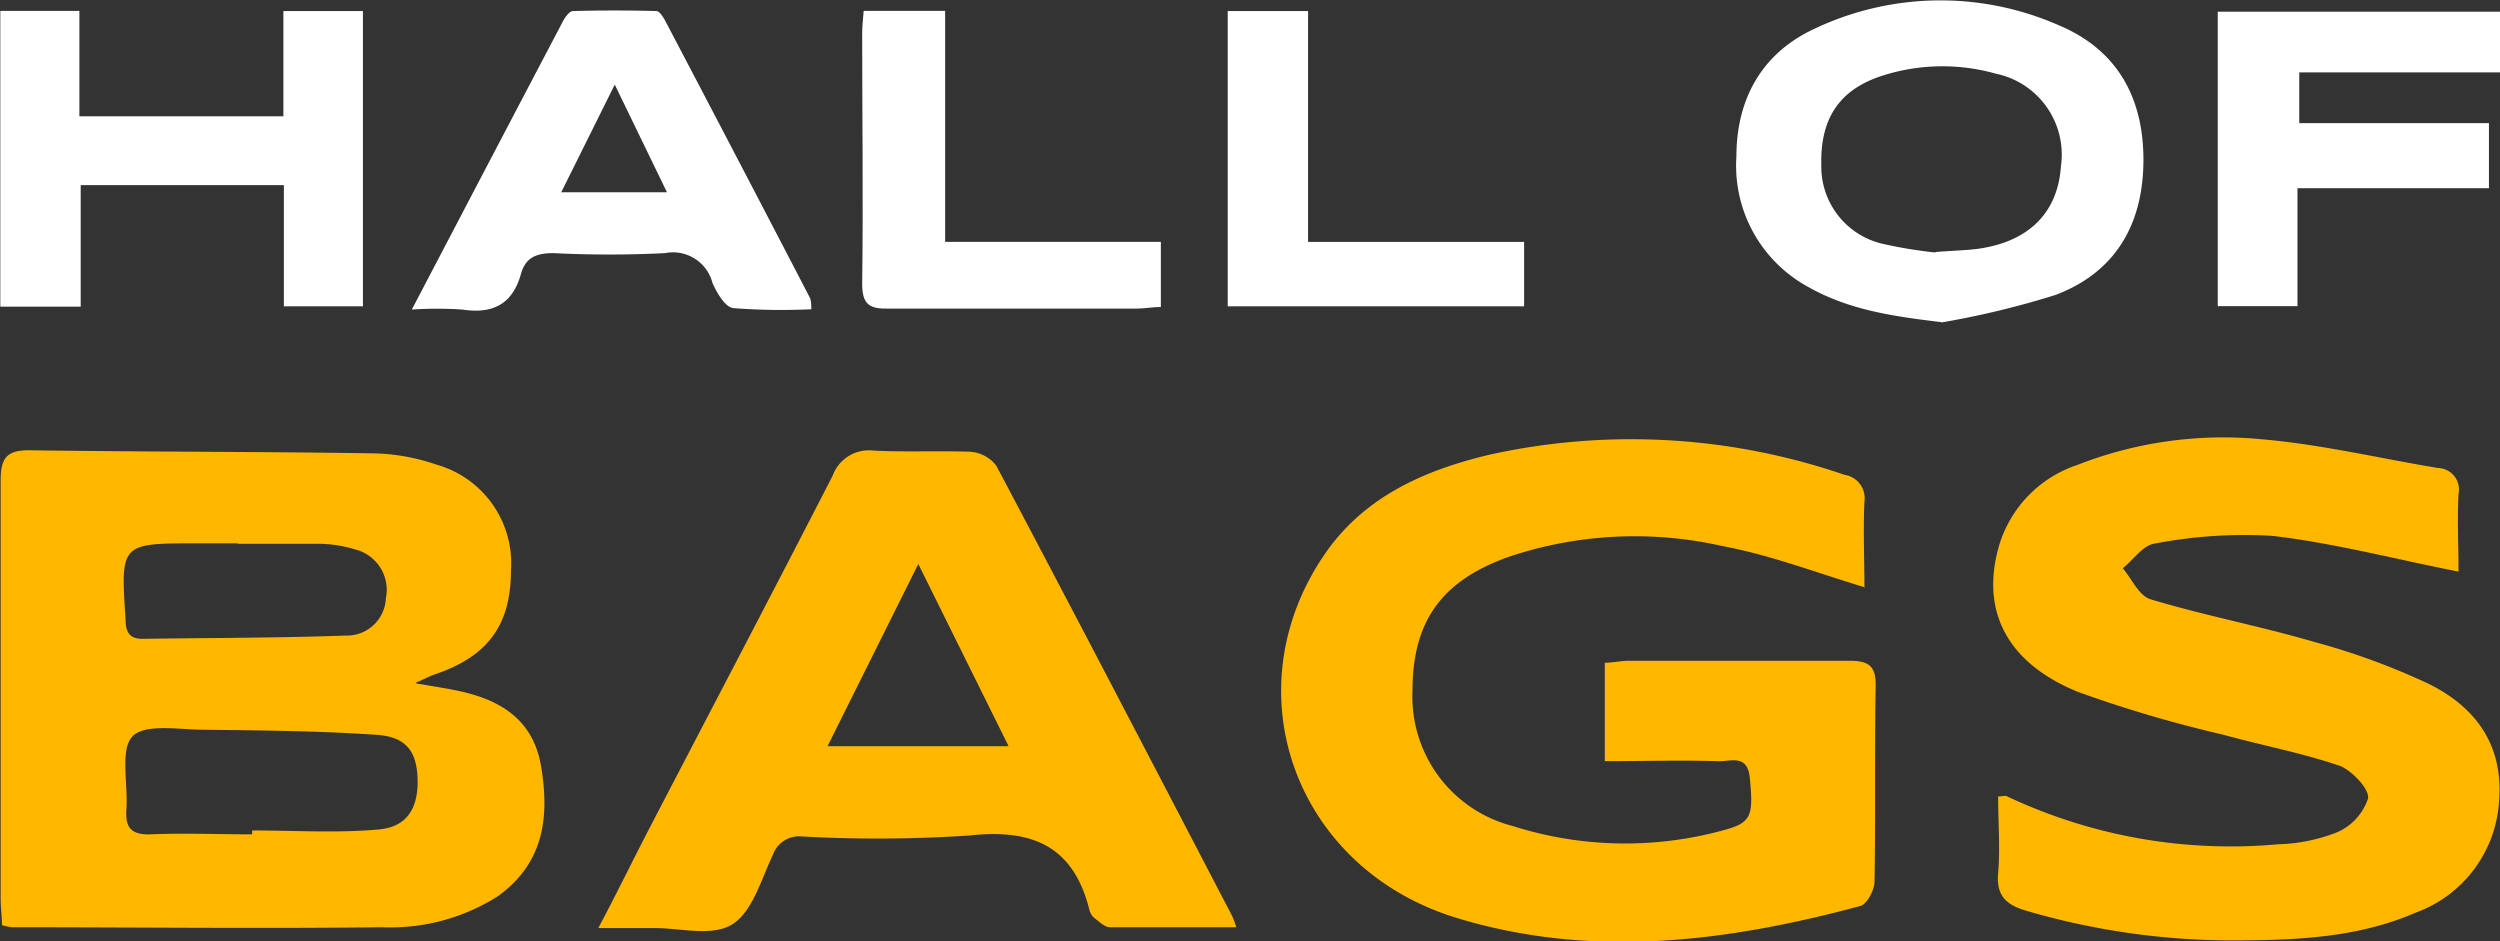
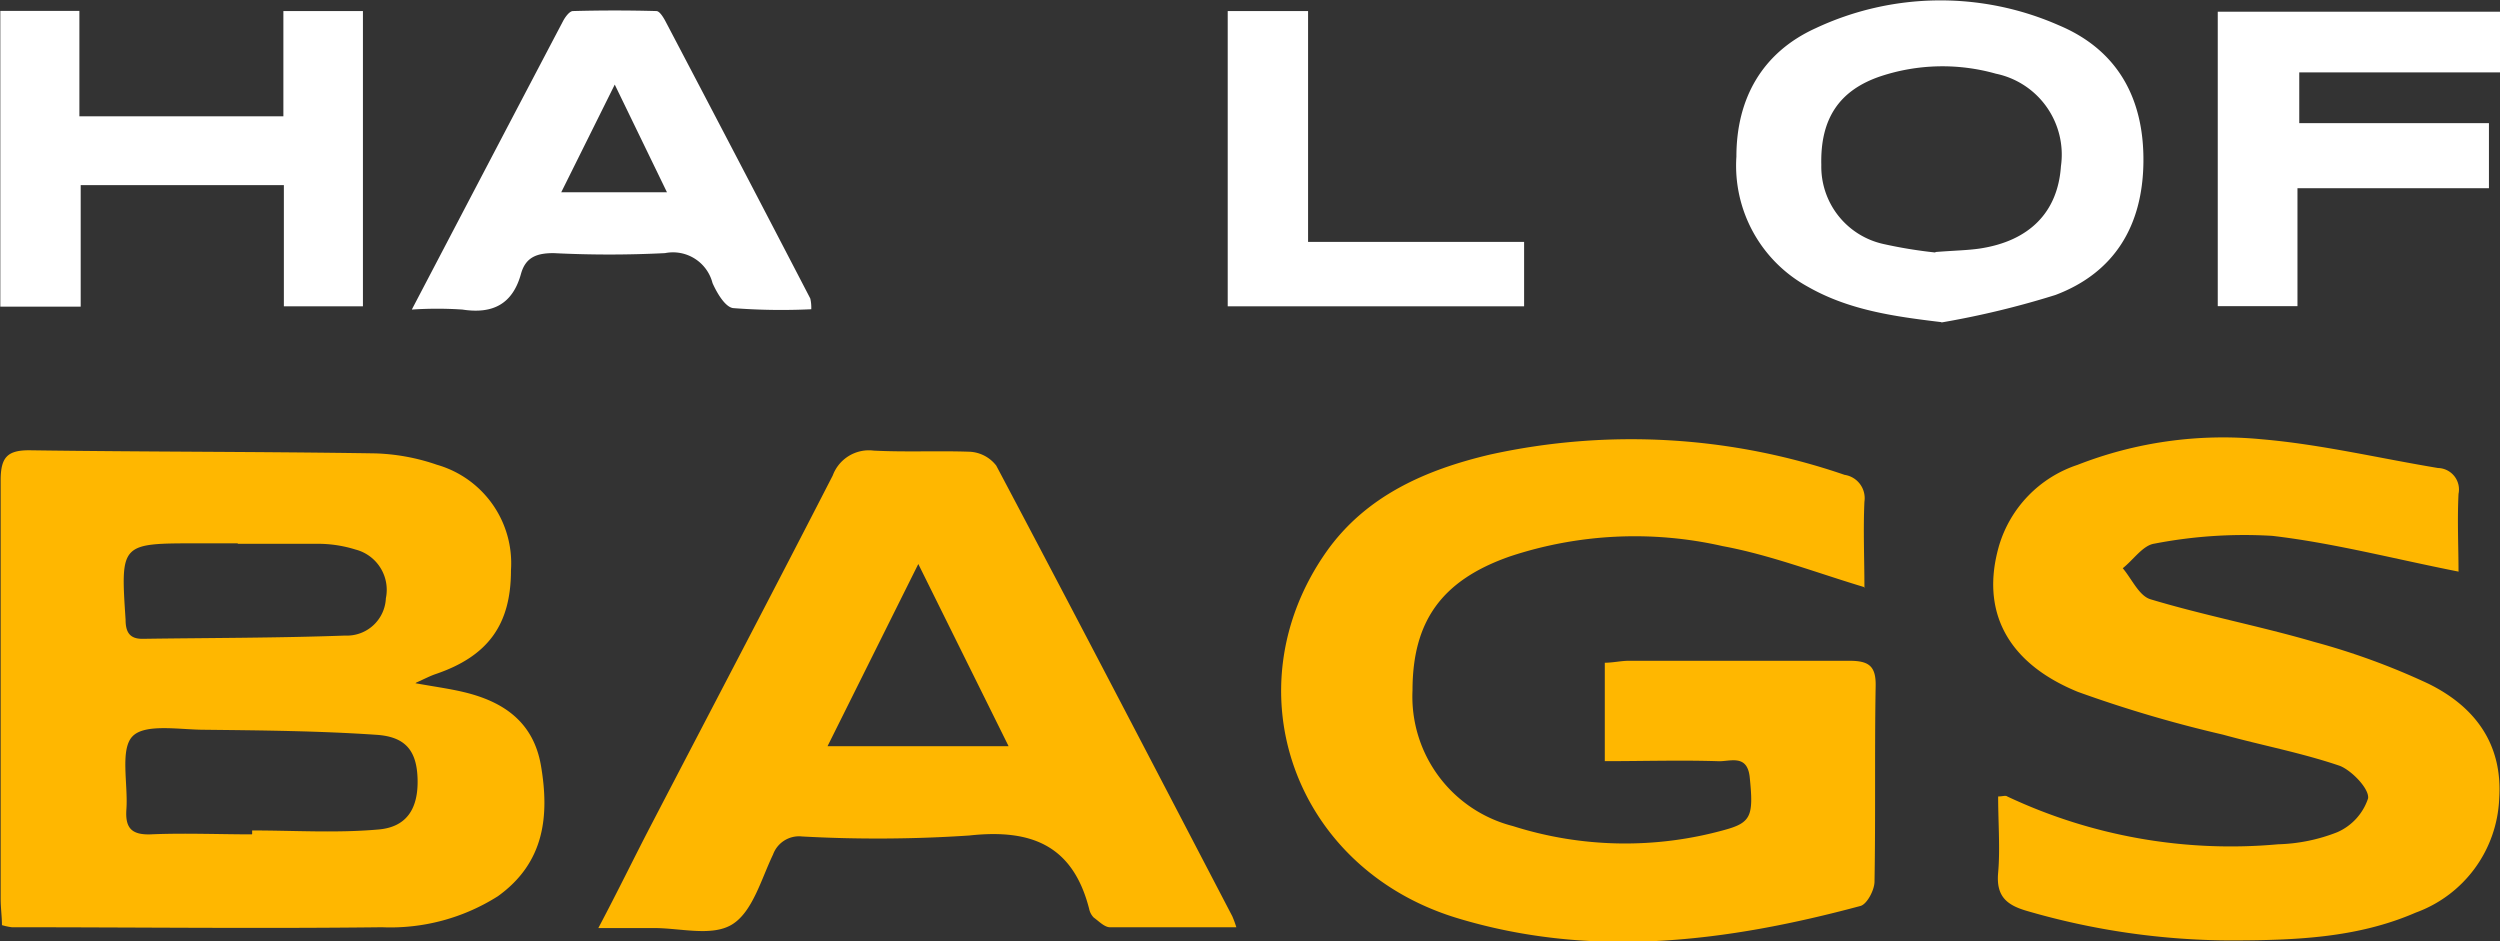
<svg xmlns="http://www.w3.org/2000/svg" viewBox="0 0 153.68 57.87">
  <rect x="0" y="0" width="153.68" height="57.87" fill="#333333" stroke="none" />
  <defs>
    <style>.cls-1{fill:#ffb700;}.cls-2{fill:#fff;}</style>
  </defs>
  <title>logo</title>
  <g id="Capa_2" data-name="Capa 2">
    <g id="Capa_1-2" data-name="Capa 1">
      <path class="cls-1" d="M25.54,42c1.16.21,2.07.33,2.95.54,2.45.58,4.29,1.83,4.76,4.5.54,3.14.21,6-2.64,8.05A12.33,12.33,0,0,1,23.48,57C15.9,57.09,8.32,57,.73,57a3.79,3.79,0,0,1-.61-.13c0-.52-.08-1.07-.08-1.62,0-8.57,0-17.14,0-25.71,0-1.43.4-1.88,1.83-1.86,7.06.1,14.13.08,21.19.19a12.76,12.76,0,0,1,3.8.7,6.3,6.3,0,0,1,4.55,6.49c0,3.36-1.43,5.29-4.64,6.38-.32.11-.63.27-1.18.52m-10.09,9.3v-.21c2.59,0,5.2.17,7.77-.06,1.76-.15,2.44-1.32,2.4-3.07s-.72-2.63-2.53-2.75c-3.52-.24-7-.27-10.57-.31-1.53,0-3.66-.4-4.43.41s-.26,2.94-.37,4.48c-.08,1.13.3,1.58,1.49,1.54,2.07-.09,4.16,0,6.23,0m-.85-17.89H12.1c-4.7,0-4.69,0-4.38,4.69,0,.74.23,1.19,1.05,1.18,4.15-.06,8.3-.05,12.44-.2a2.4,2.4,0,0,0,2.51-2.29,2.56,2.56,0,0,0-1.87-3,7.75,7.75,0,0,0-2.13-.35c-1.71,0-3.42,0-5.13,0" />
      <path class="cls-1" d="M114.66,36.11c-3-.9-5.85-2-8.77-2.54a24.38,24.38,0,0,0-13.06.63c-4.22,1.47-6,4-6,8.25A8.21,8.21,0,0,0,93,50.78a22.78,22.78,0,0,0,13,.24c1.66-.45,1.8-.87,1.56-3.23-.15-1.5-1.27-.94-2-1-2.27-.07-4.54,0-6.91,0V40.74c.49,0,1-.12,1.48-.12,4.52,0,9,0,13.56,0,1.19,0,1.64.32,1.61,1.57-.07,4,0,8-.07,12,0,.52-.46,1.39-.86,1.5-8.22,2.21-16.53,3.27-24.85.73-10-3.07-13.88-14.08-8-22.48,2.44-3.47,6.14-5.07,10.09-6a40.37,40.37,0,0,1,21.78,1.25,1.45,1.45,0,0,1,1.22,1.65c-.08,1.76,0,3.52,0,5.29" />
      <path class="cls-1" d="M151.14,35.14c-4-.79-7.69-1.76-11.46-2.2a29,29,0,0,0-7.25.48c-.7.1-1.29,1-1.94,1.51.56.66,1,1.7,1.71,1.91,3.32,1,6.74,1.65,10.06,2.62a43,43,0,0,1,7,2.56c2.84,1.39,4.6,3.68,4.37,7.08a7.79,7.79,0,0,1-5.13,7c-3.61,1.57-7.45,1.7-11.3,1.71A45.18,45.18,0,0,1,124.61,56c-1.29-.37-1.91-.93-1.78-2.36s0-3.1,0-4.68c.28,0,.45-.08.56,0a32.24,32.24,0,0,0,16.65,2.94,10.68,10.68,0,0,0,3.63-.74,3.45,3.45,0,0,0,1.9-2.08c.09-.58-1-1.71-1.73-2-2.34-.8-4.8-1.26-7.19-1.92a78.36,78.36,0,0,1-8.92-2.63c-4.38-1.79-6-5-4.84-9a7.48,7.48,0,0,1,4.81-4.95A24.58,24.58,0,0,1,139,27c3.65.31,7.25,1.17,10.87,1.77a1.32,1.32,0,0,1,1.26,1.59c-.08,1.65,0,3.3,0,4.75" />
      <path class="cls-1" d="M76,57c-2.71,0-5.24,0-7.77,0-.33,0-.67-.36-1-.6a1.08,1.08,0,0,1-.28-.54c-1-3.89-3.54-4.92-7.37-4.5a85,85,0,0,1-10.27.06,1.7,1.7,0,0,0-1.79,1.11c-.73,1.52-1.26,3.53-2.52,4.3s-3.22.2-4.88.22H36.78C38,54.75,39,52.68,40.07,50.63c3.71-7.13,7.45-14.25,11.12-21.4a2.37,2.37,0,0,1,2.52-1.53c2,.1,3.95,0,5.92.07a2.2,2.2,0,0,1,1.61.85c4.88,9.21,9.69,18.46,14.51,27.7A6.5,6.5,0,0,1,76,57M62,45.87l-5.55-11.2-5.58,11.2Z" />
      <path class="cls-2" d="M119.32,19.8c-2.92-.35-5.67-.74-8.18-2.17a8.48,8.48,0,0,1-4.4-8c0-3.55,1.57-6.39,4.86-7.89a18.06,18.06,0,0,1,14.95-.19c3.66,1.53,5.26,4.55,5.21,8.44s-1.78,6.77-5.4,8.14a53.85,53.85,0,0,1-7,1.69M119,15.49c1.14-.09,1.93-.1,2.69-.21,3.07-.46,4.81-2.24,5-5.06a5.08,5.08,0,0,0-4-5.69,12.09,12.09,0,0,0-7.06.15c-2.58.86-3.74,2.63-3.67,5.46A4.87,4.87,0,0,0,115.78,15a28.41,28.41,0,0,0,3.17.52" />
      <polygon class="cls-2" points="0.02 0.67 4.88 0.67 4.88 7.15 17.42 7.15 17.42 0.68 22.31 0.68 22.31 18.83 17.45 18.83 17.45 11.38 4.96 11.38 4.96 18.85 0.02 18.85 0.02 0.67" />
      <path class="cls-2" d="M25.33,19c3.21-6.13,6.24-11.92,9.28-17.7.13-.25.4-.62.61-.62q2.57-.07,5.13,0c.2,0,.44.4.58.67q4.45,8.47,8.88,17a2.48,2.48,0,0,1,.06.66,38.54,38.54,0,0,1-4.8-.07c-.49-.06-1-.93-1.27-1.54a2.51,2.51,0,0,0-2.92-1.84,68.44,68.44,0,0,1-6.85,0c-1,0-1.71.23-2,1.26-.51,1.86-1.72,2.5-3.6,2.21a22.9,22.9,0,0,0-3.11,0M41,11.82,37.79,5.2,34.5,11.82Z" />
      <polygon class="cls-2" points="141.23 11.57 141.23 18.82 136.33 18.82 136.33 0.72 153.68 0.72 153.68 4.45 141.34 4.45 141.34 7.57 153 7.57 153 11.57 141.23 11.57" />
-       <path class="cls-2" d="M53.15.67h4.95v14.2H71.36v4c-.49,0-1,.1-1.48.1-5.08,0-10.17,0-15.26,0C53.45,19,53,18.72,53,17.45c.07-5.14,0-10.27,0-15.41,0-.41.05-.81.09-1.36" />
      <polygon class="cls-2" points="75.47 18.83 75.47 0.68 80.41 0.68 80.41 14.87 93.69 14.87 93.69 18.83 75.47 18.83" />
    </g>
  </g>
</svg>